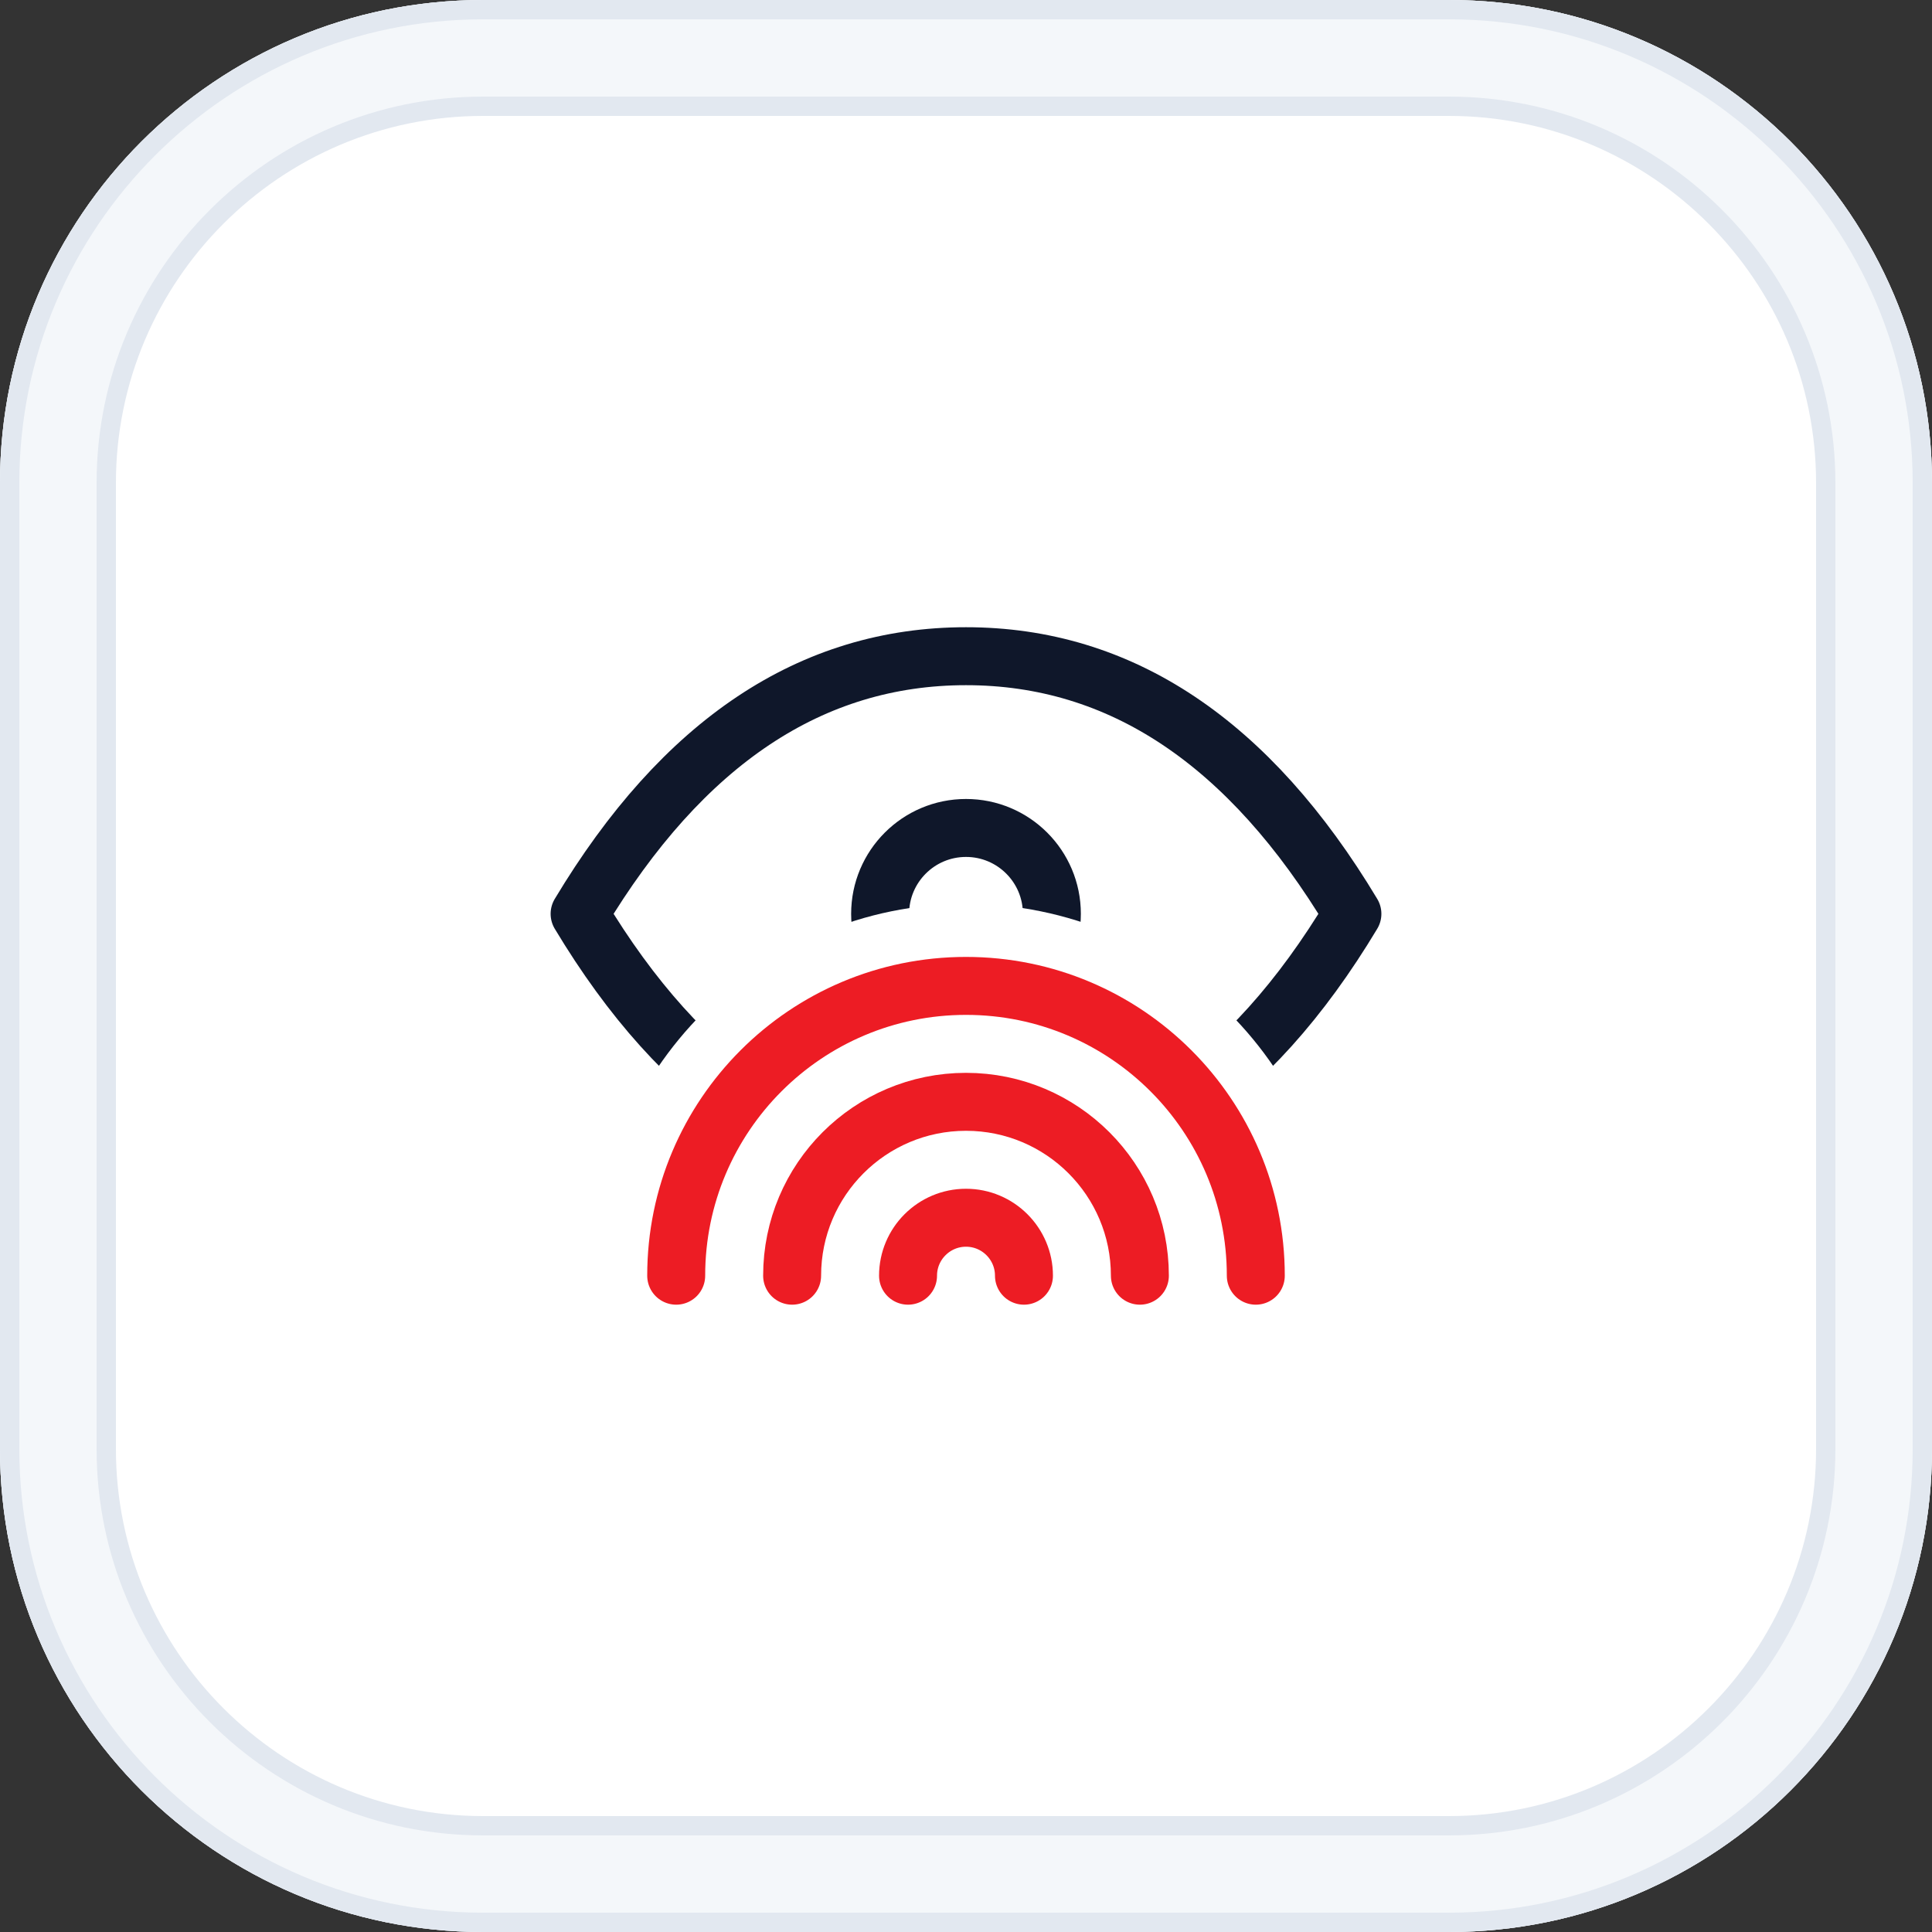
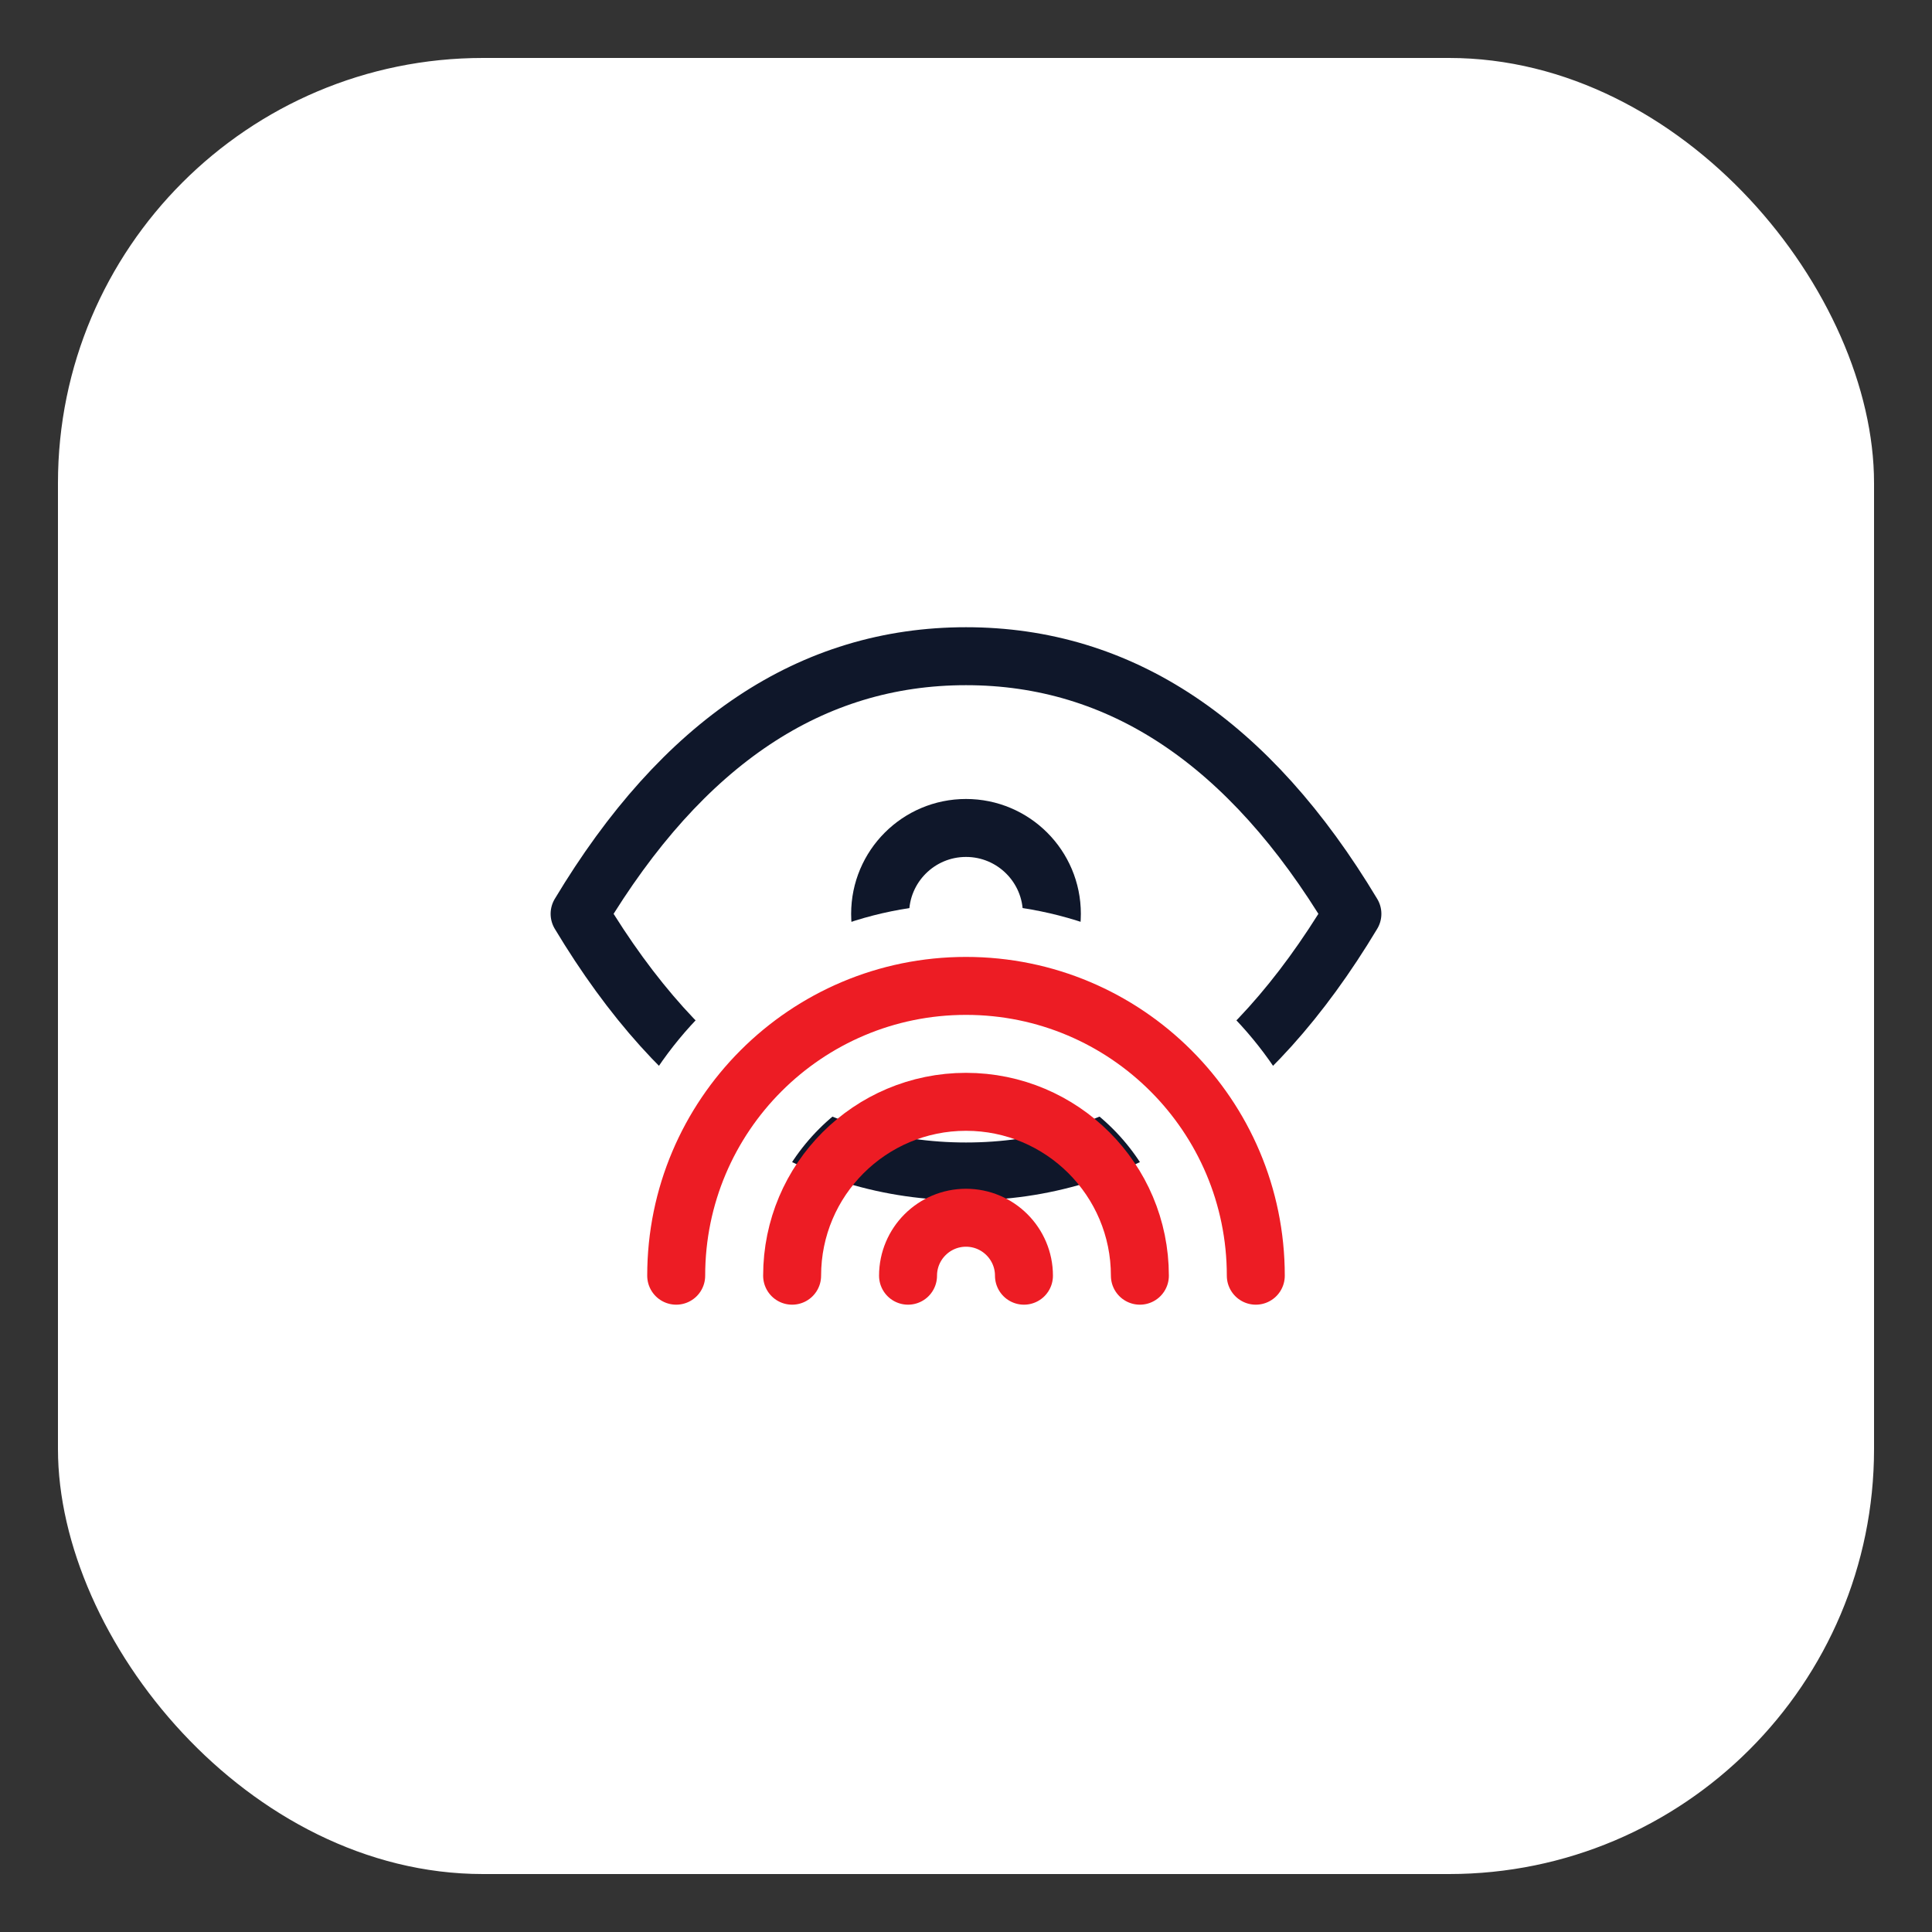
<svg xmlns="http://www.w3.org/2000/svg" viewBox="0 0 200 200">
  <rect x="0" y="0" width="200" height="200" fill="#333333" stroke="none" />
  <defs>
    <style>      .cls-1 {        fill: #e2e8f0;      }      .cls-2 {        fill: #fff;      }      .cls-3 {        stroke: #ed1c24;      }      .cls-3, .cls-4 {        stroke-width: 6px;      }      .cls-3, .cls-4, .cls-5 {        fill: none;        stroke-linecap: round;        stroke-linejoin: round;      }      .cls-4 {        stroke: #0f172a;      }      .cls-5 {        stroke: #fff;        stroke-width: 17px;      }      .cls-6 {        fill: #f4f7fa;      }    </style>
  </defs>
  <g id="Background">
    <g>
      <rect class="cls-2" x="6" y="6" width="188" height="188" rx="44" ry="44" />
-       <path class="cls-1" d="M150,12c20.95,0,38,17.05,38,38v100c0,20.95-17.05,38-38,38H50c-20.95,0-38-17.05-38-38V50c0-20.95,17.05-38,38-38h100M150,0H50C22.39,0,0,22.39,0,50v100c0,27.61,22.39,50,50,50h100c27.61,0,50-22.39,50-50V50c0-27.61-22.39-50-50-50h0Z" />
-       <path class="cls-6" d="M150,10c22.06,0,40,17.94,40,40v100c0,22.06-17.94,40-40,40H50c-22.06,0-40-17.94-40-40V50c0-22.06,17.94-40,40-40h100M150,0H50C22.39,0,0,22.39,0,50v100c0,27.61,22.39,50,50,50h100c27.61,0,50-22.39,50-50V50c0-27.61-22.39-50-50-50h0Z" />
-       <path class="cls-1" d="M150,2c26.47,0,48,21.53,48,48v100c0,26.47-21.53,48-48,48H50c-26.47,0-48-21.53-48-48V50C2,23.53,23.53,2,50,2h100M150,0H50C22.39,0,0,22.39,0,50v100c0,27.61,22.39,50,50,50h100c27.61,0,50-22.39,50-50V50c0-27.61-22.39-50-50-50h0Z" />
    </g>
  </g>
  <g id="Logo">
    <g>
      <g>
        <path class="cls-4" d="M91.11,94.6c0,4.91,3.98,8.89,8.89,8.89s8.89-3.98,8.89-8.89-3.98-8.89-8.89-8.89-8.89,3.98-8.89,8.89" />
        <path class="cls-4" d="M140,94.6c-10.67,17.78-24,26.67-40,26.67s-29.33-8.89-40-26.67c10.67-17.78,24-26.67,40-26.67s29.33,8.89,40,26.67" />
      </g>
      <g>
        <g>
          <path class="cls-5" d="M130,132.06c0-16.57-13.43-30-30-30s-30,13.43-30,30" />
          <path class="cls-3" d="M130,132.06c0-16.57-13.43-30-30-30s-30,13.43-30,30" />
        </g>
        <g>
-           <path class="cls-5" d="M118,132.06c0-9.94-8.06-18-18-18s-18,8.06-18,18" />
          <path class="cls-3" d="M118,132.06c0-9.94-8.06-18-18-18s-18,8.06-18,18" />
        </g>
        <g>
-           <path class="cls-5" d="M106,132.06c0-3.31-2.69-6-6-6s-6,2.69-6,6" />
          <path class="cls-3" d="M106,132.06c0-3.31-2.69-6-6-6s-6,2.69-6,6" />
        </g>
      </g>
    </g>
  </g>
</svg>